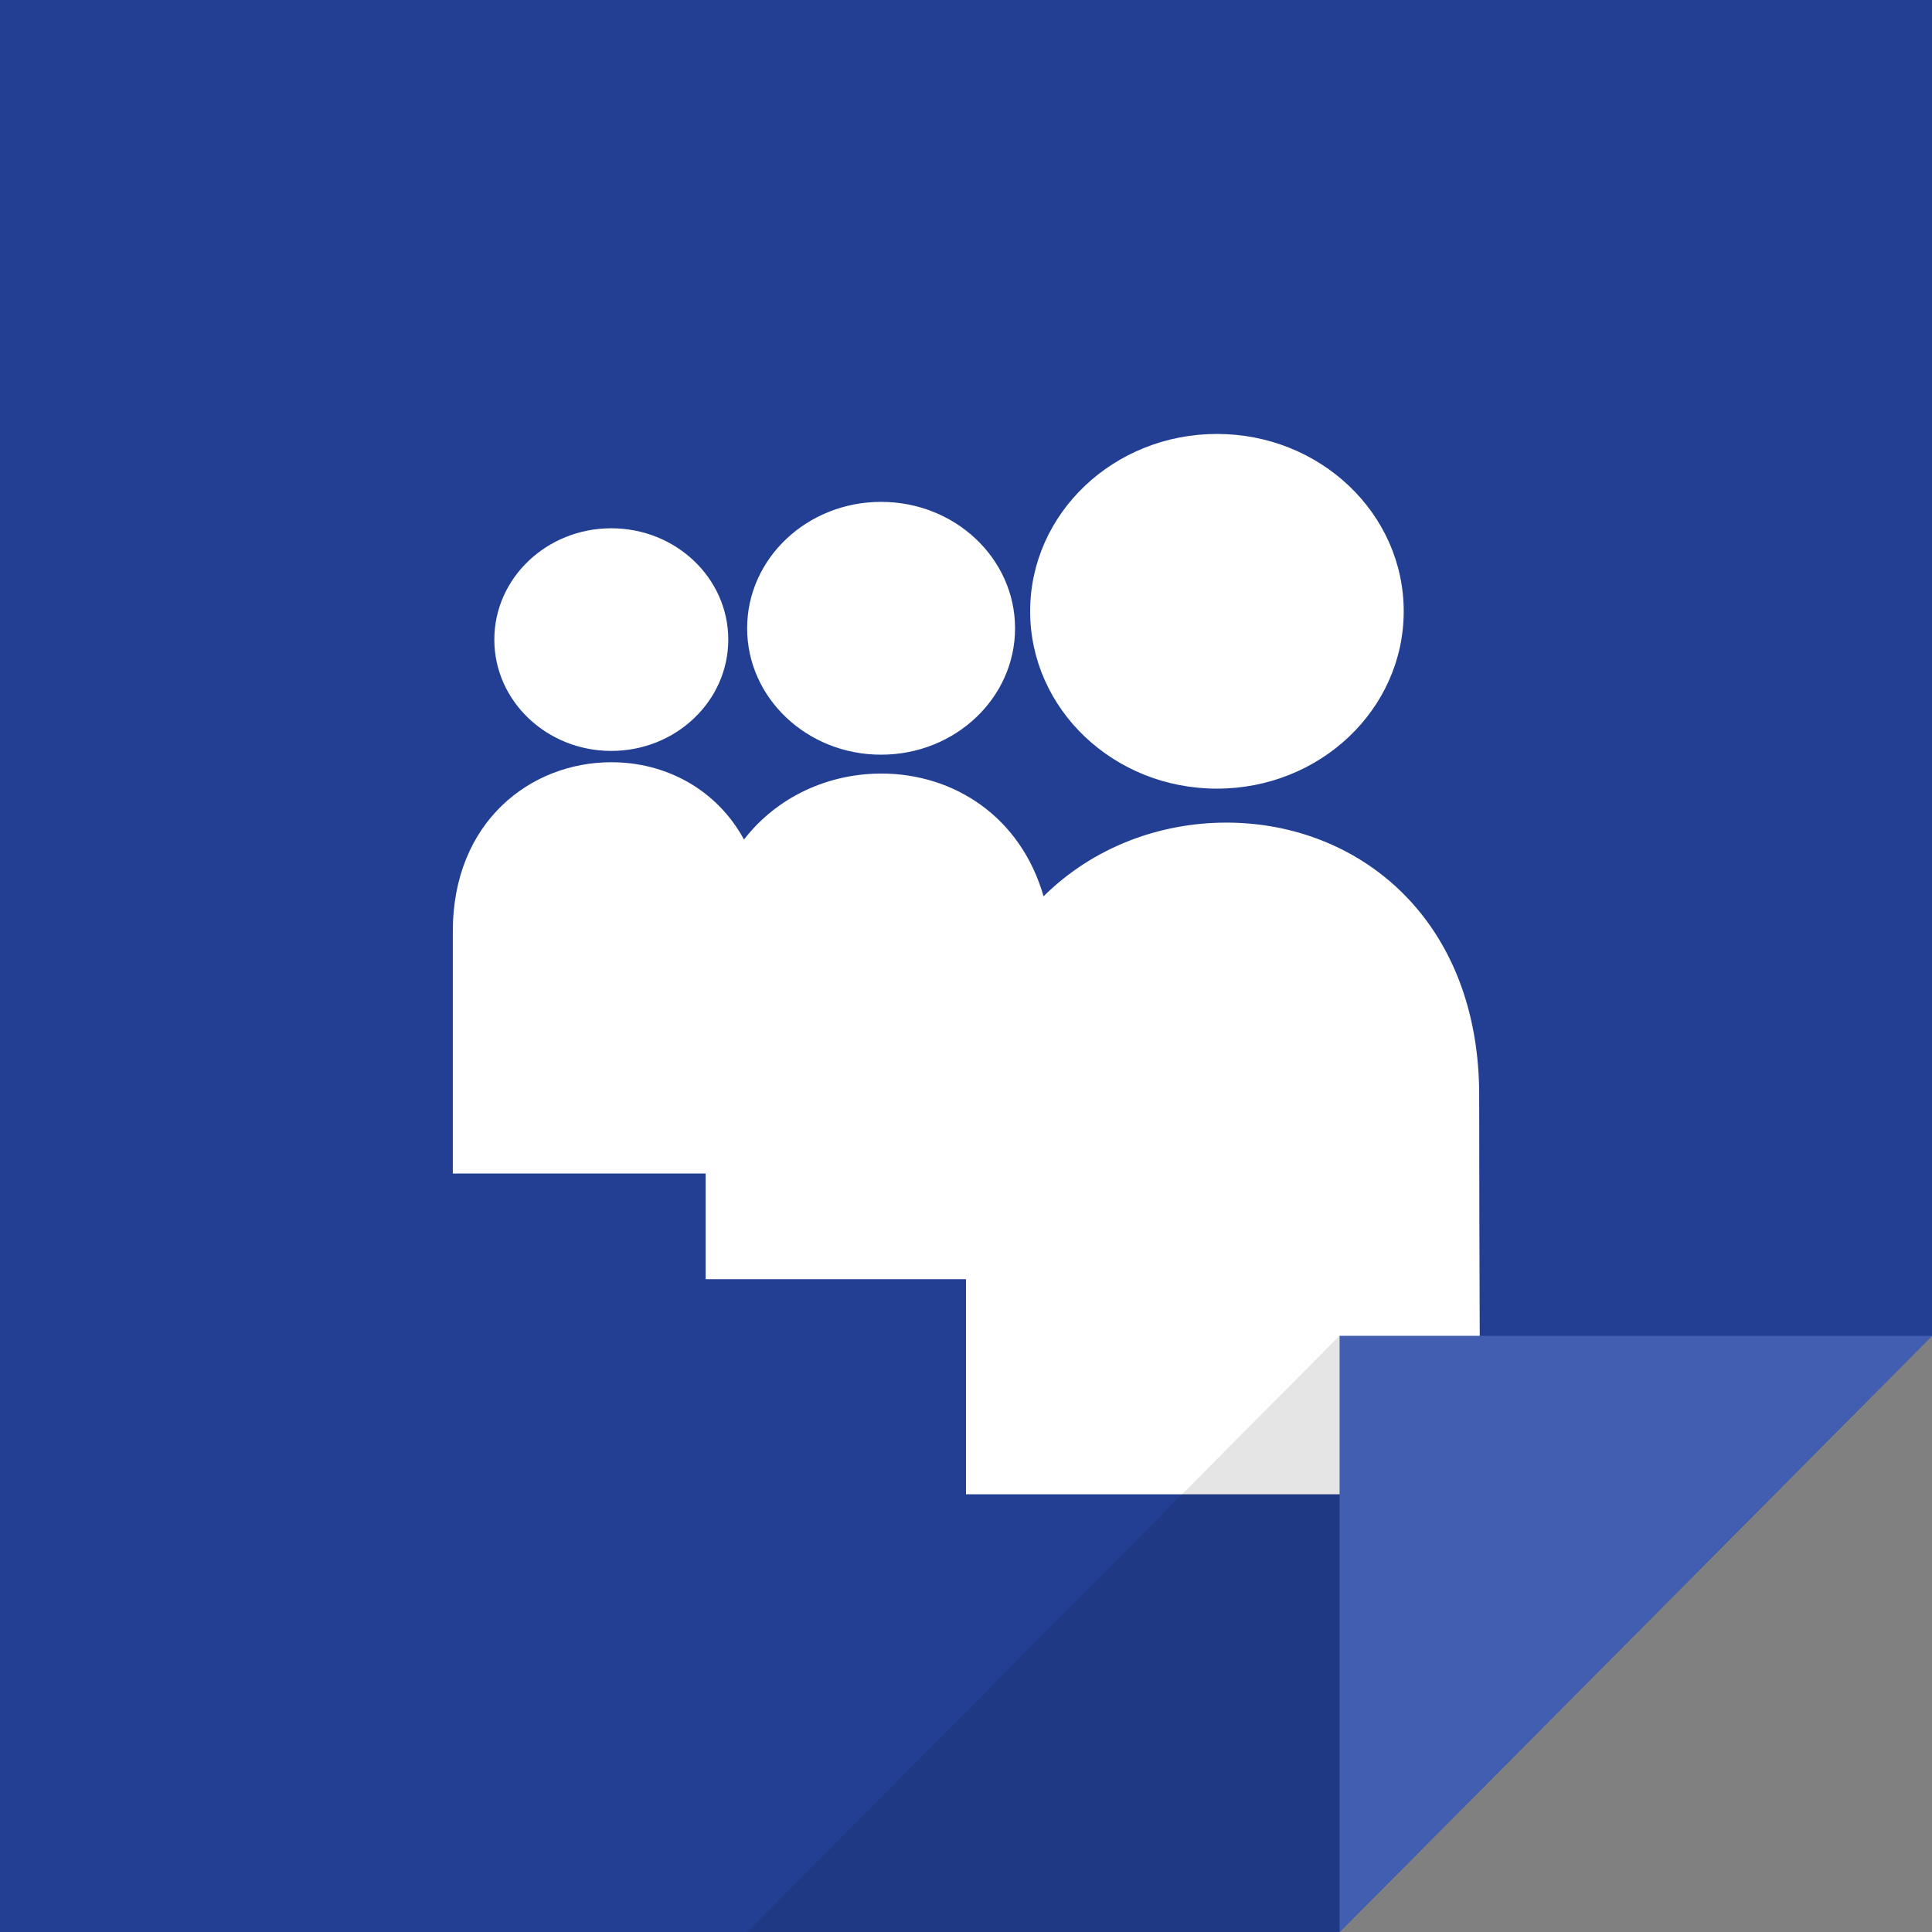
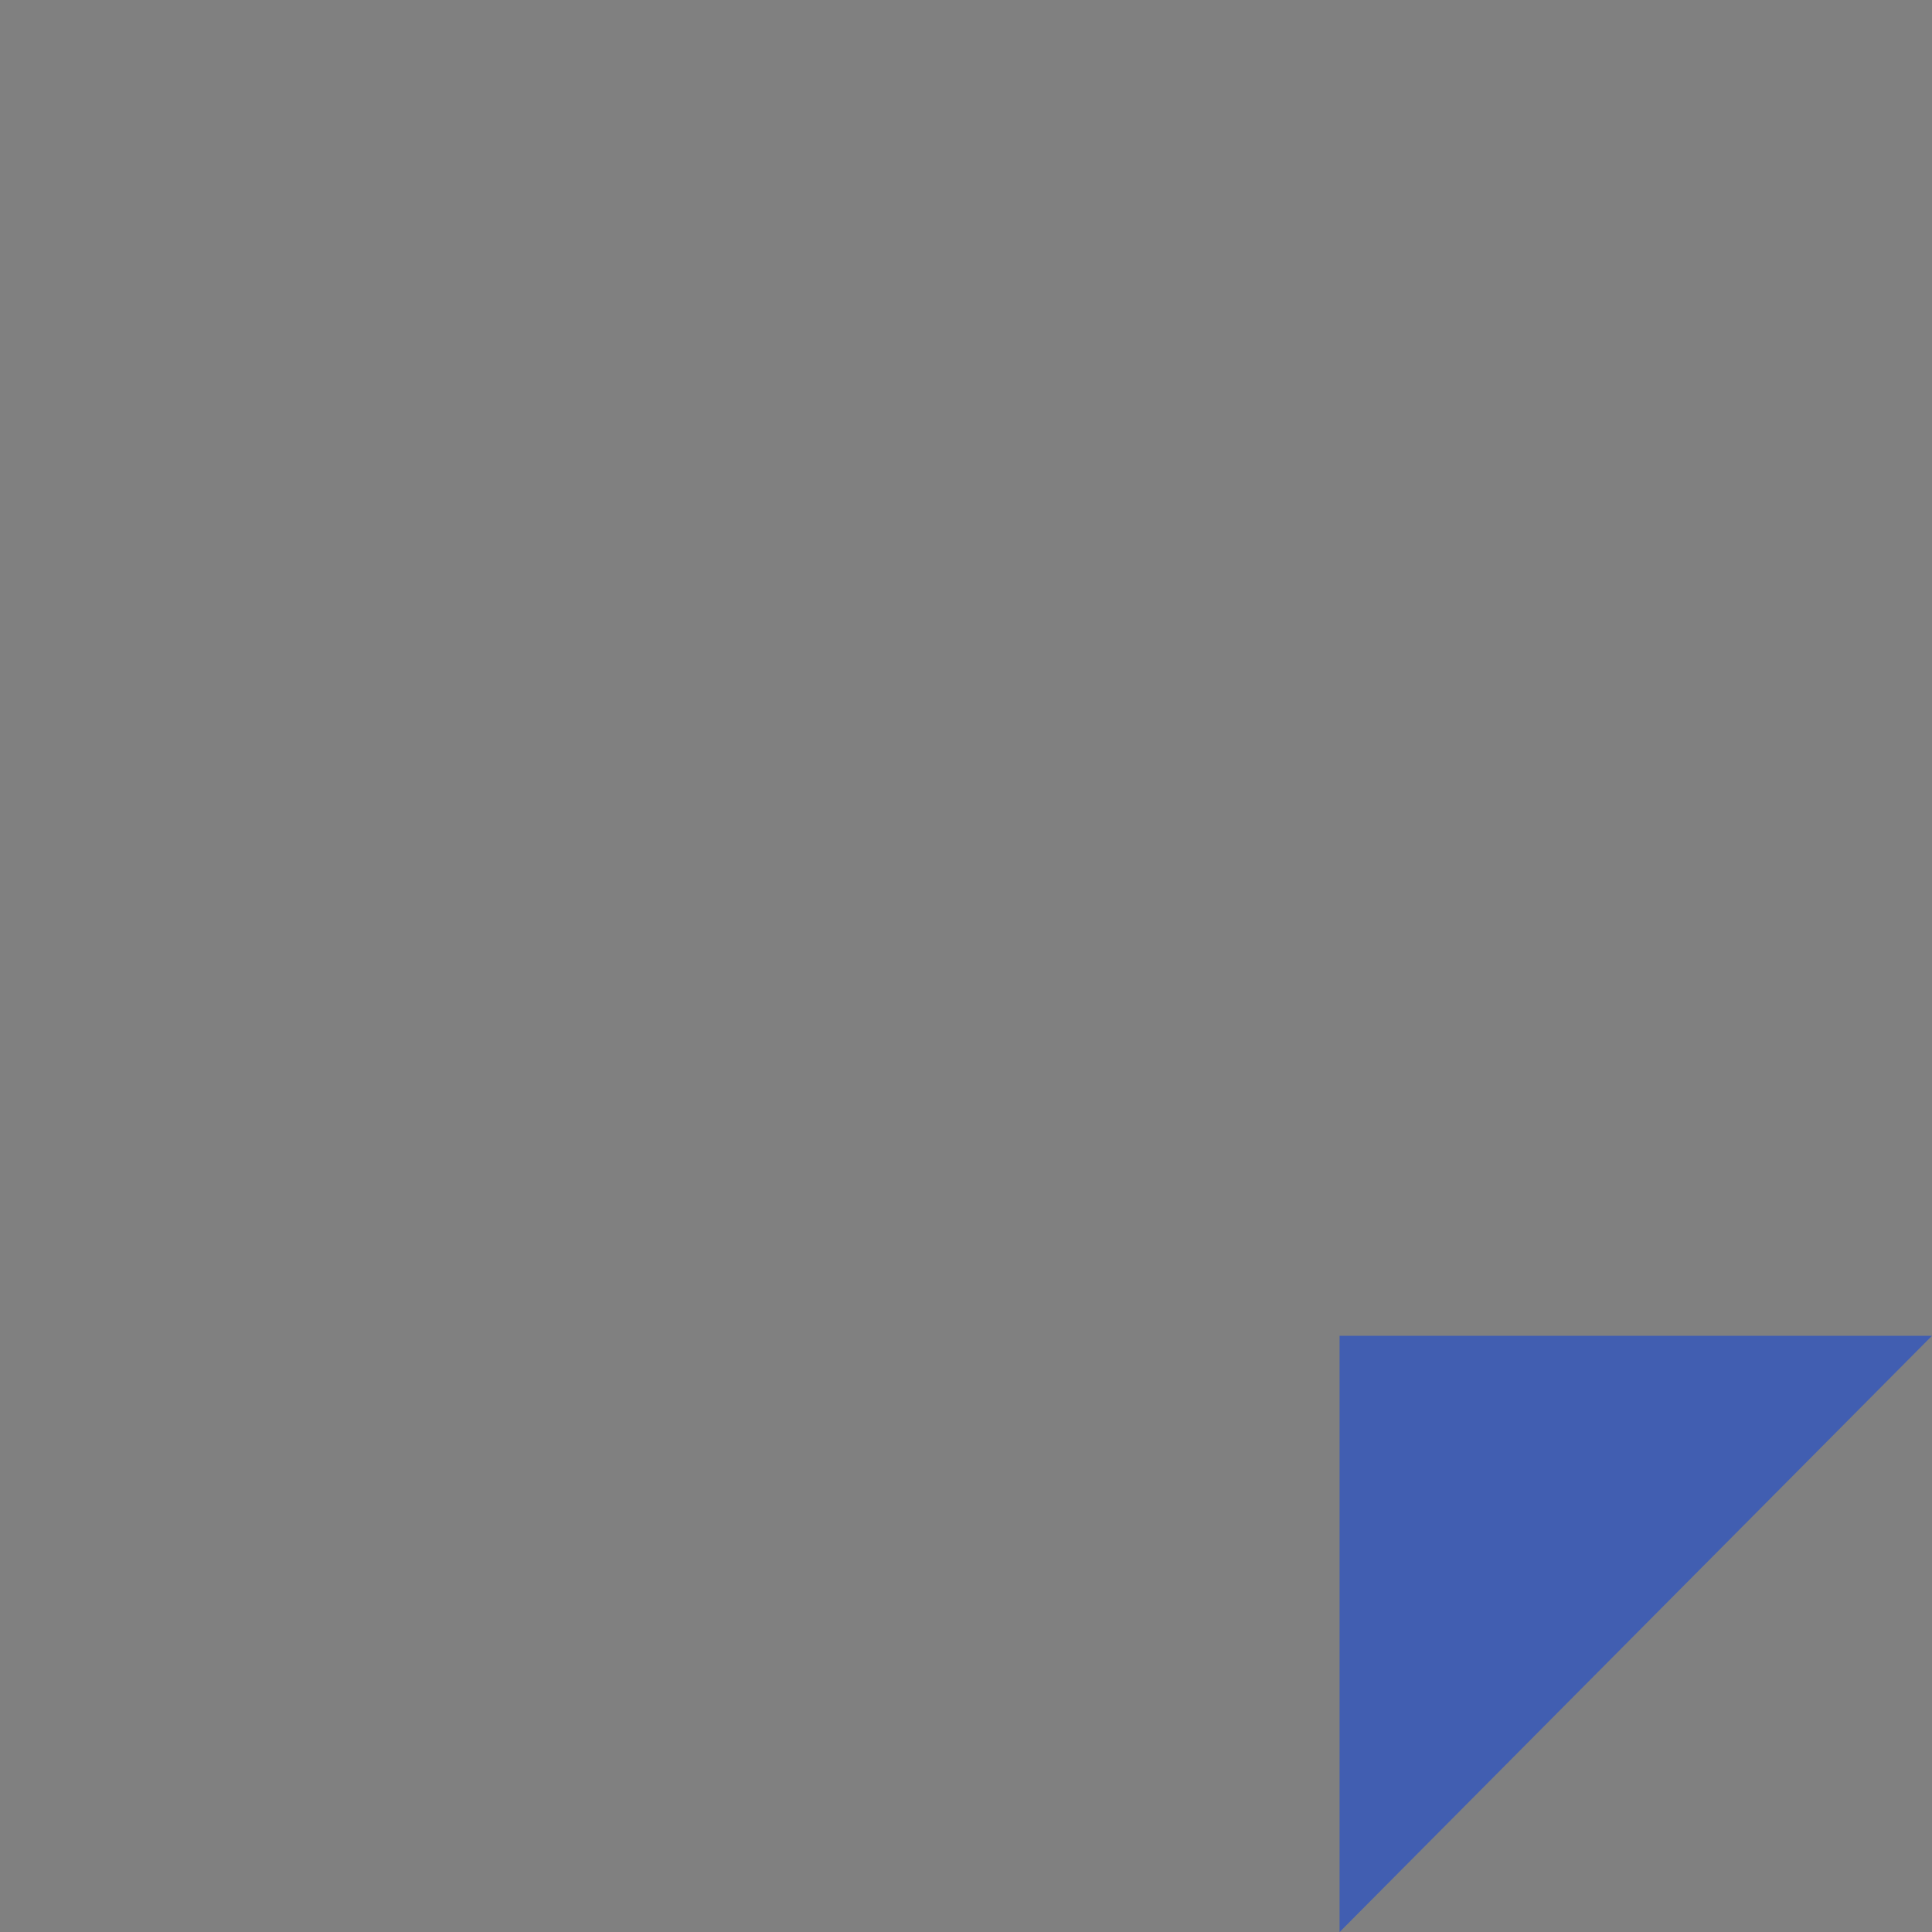
<svg xmlns="http://www.w3.org/2000/svg" enable-background="new 0 0 512 512" height="512px" id="My_Space_2_" version="1.1" viewBox="0 0 512 512" width="512px" xml:space="preserve">
  <rect x="0" y="0" width="512" height="512" fill="#808080" stroke="none" />
  <g id="bg_11_">
    <g>
-       <polygon fill="#223F93" points="0,0 0,512 355,512 512,354 512,0   " />
-     </g>
+       </g>
  </g>
  <g id="My_Space">
    <g>
-       <path d="M322.5,209c27.338,0,49.5-21.043,49.5-47s-22.162-47-49.5-47S273,136.043,273,162S295.162,209,322.5,209z     M233.5,200c19.606,0,35.5-14.998,35.5-33.5S253.106,133,233.5,133S198,147.998,198,166.5S213.894,200,233.5,200z M162,199    c17.121,0,31-13.208,31-29.5S179.121,140,162,140c-17.121,0-31,13.208-31,29.5S144.879,199,162,199z M392.321,396    c0,0-0.321-65.418-0.321-105c0.321-47.277-31.816-73-67-73c-17.941,0-35.517,6.704-48.444,19.529    C270.462,216.341,252.687,205,233.569,205c-13.927,0-27.529,6.022-36.402,17.479C189.862,209.089,176.359,202,162.014,202    C140.59,202,120,217.789,120,246.81c0,10.123,0,64.19,0,64.19h67c0,15.476,0,28,0,28h69c0,27.926,0,57,0,57H392.321z" fill="#FFFFFF" />
-     </g>
+       </g>
  </g>
  <g id="Clip_Light_11_">
    <g>
      <polygon fill="#415EB1" points="355,354 355,512.02 512,354   " />
    </g>
  </g>
  <g id="Shadow_Clip_11_" opacity="0.102">
    <g>
-       <polygon points="198,512 355,512 355,353.98   " />
-     </g>
+       </g>
  </g>
</svg>